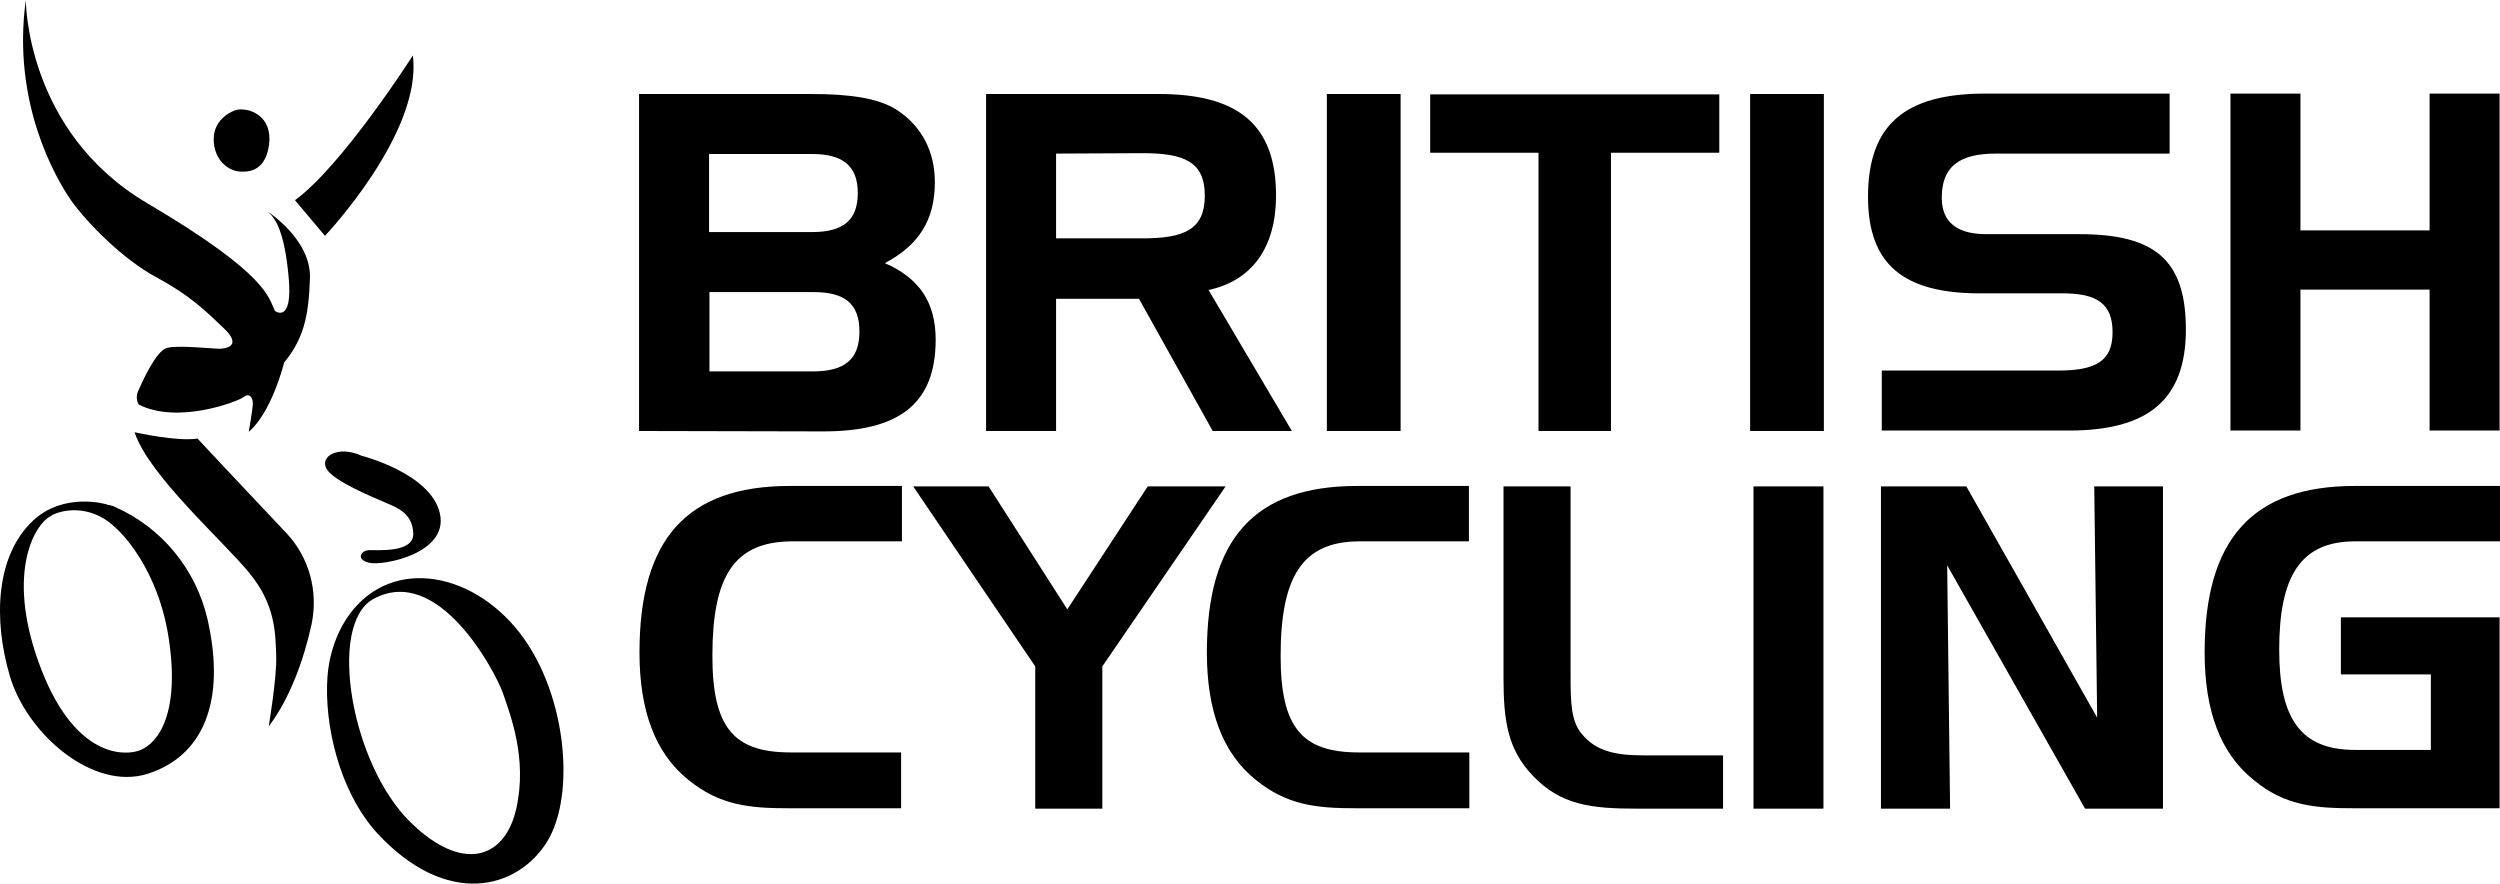
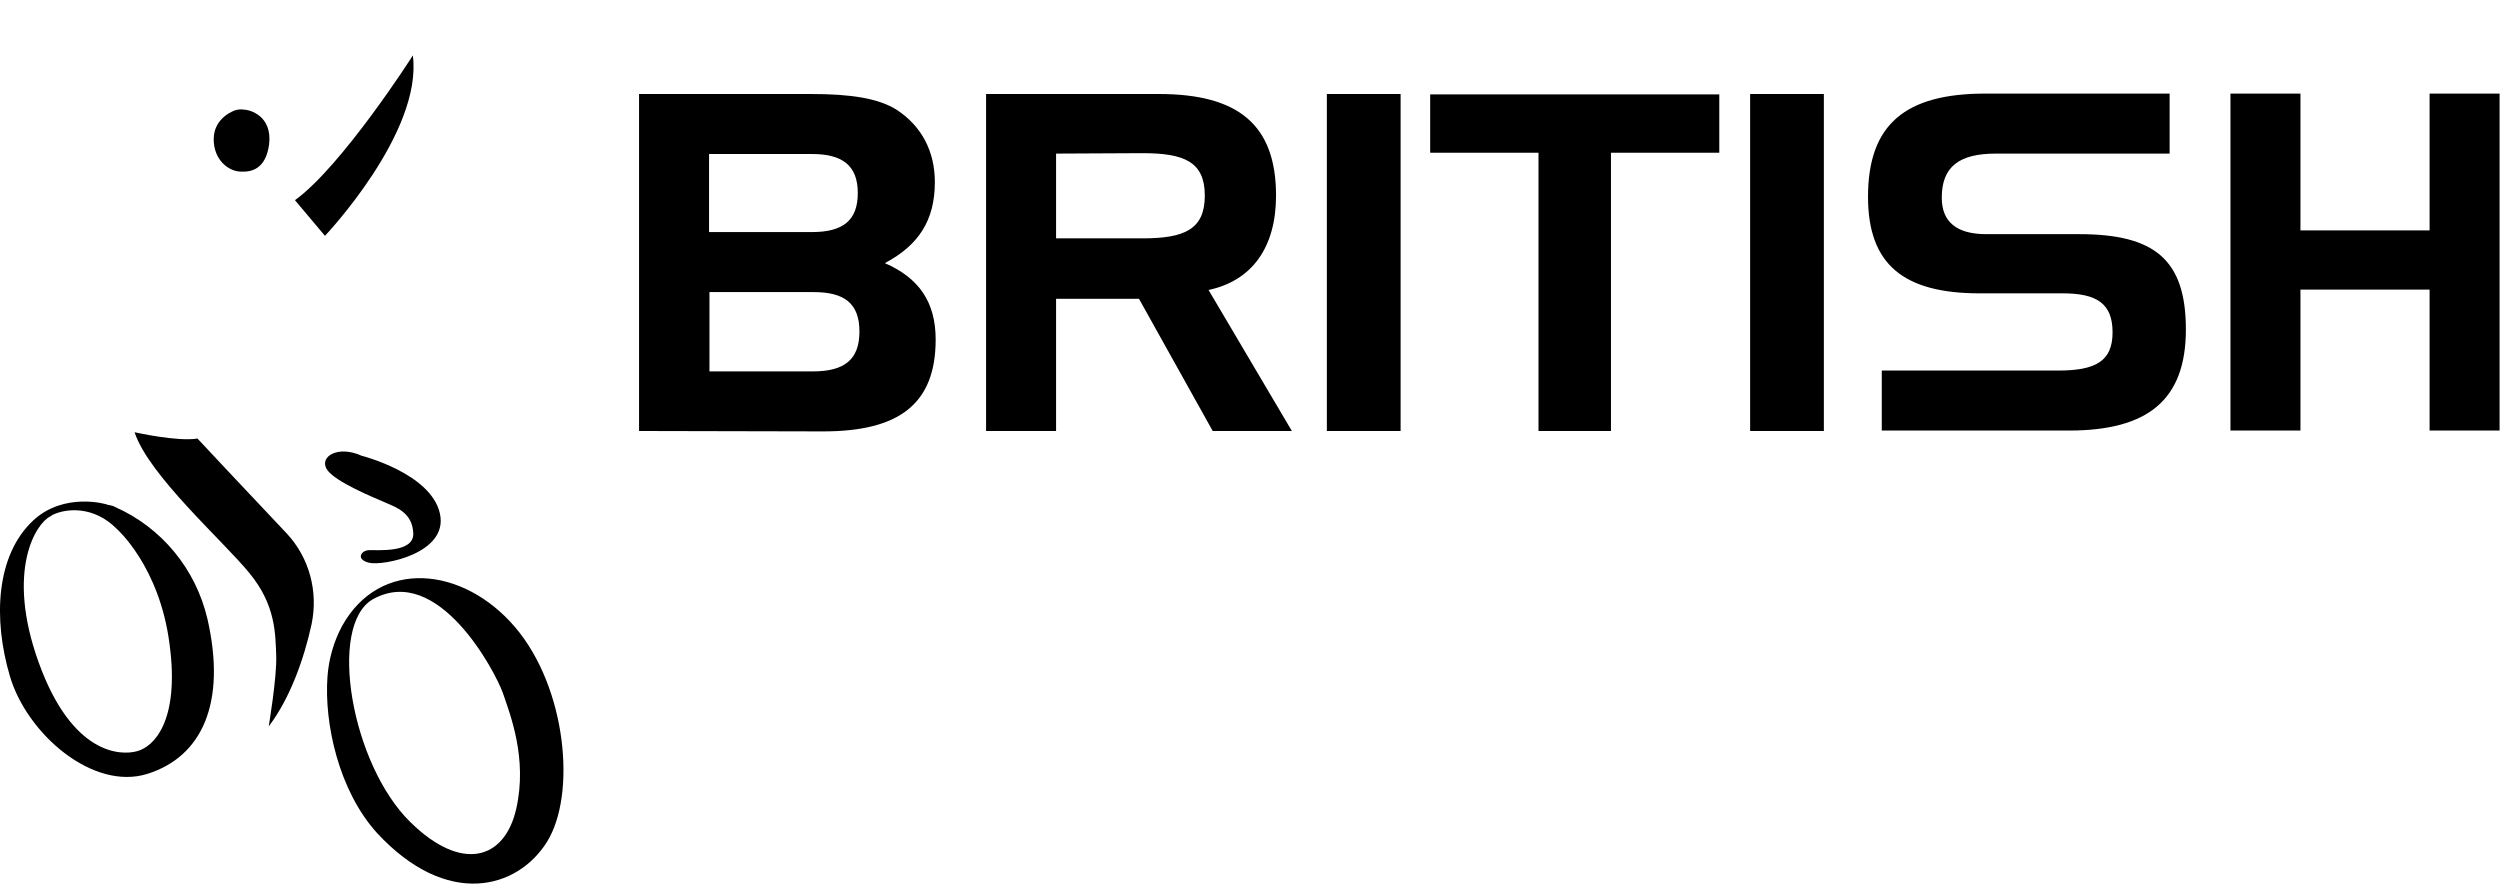
<svg xmlns="http://www.w3.org/2000/svg" width="116" height="41" viewBox="0 0 116 41" fill="none">
  <g clip-path="url(#clip0_2066_2950)">
-     <path d="M1.198 0C1.198 0 1.179 6.095 6.824 9.424C12.468 12.754 12.449 13.806 12.758 14.429C12.758 14.429 13.589 15.052 13.396 12.89C13.203 10.729 12.777 10.106 12.41 9.814C12.41 9.814 14.44 11.099 14.382 12.91C14.324 14.721 14.072 15.733 13.183 16.824C13.183 16.824 12.623 19.121 11.54 20.037C11.54 20.037 11.733 18.985 11.733 18.693C11.714 18.401 11.54 18.226 11.308 18.42C11.076 18.615 8.273 19.706 6.437 18.771C6.321 18.576 6.321 18.323 6.418 18.128C6.572 17.778 7.229 16.279 7.751 16.142C8.273 16.006 9.839 16.181 10.187 16.181C10.535 16.181 11.231 16.025 10.38 15.227C9.549 14.429 8.815 13.708 7.268 12.871C5.722 12.053 4.04 10.34 3.305 9.308C2.59 8.276 0.541 4.771 1.198 0Z" fill="black" />
    <path d="M5.335 23.522C7.5 24.476 9.085 26.404 9.626 28.721C10.516 32.615 9.375 35.108 6.843 35.906C4.311 36.705 1.257 34.056 0.464 31.389C-0.329 28.721 -0.193 25.761 1.546 24.145C2.977 22.821 4.949 23.386 5.007 23.425C5.103 23.444 5.258 23.464 5.335 23.522ZM2.32 23.97C1.682 24.282 0.251 26.462 1.798 30.746C3.344 35.03 5.606 35.069 6.36 34.855C7.114 34.66 8.351 33.492 7.867 29.889C7.404 26.268 5.413 24.535 5.413 24.535C4.349 23.464 3.074 23.581 2.436 23.892L2.32 23.97ZM11.27 5.082C11.598 5.082 12.642 5.374 12.487 6.698C12.333 7.828 11.695 7.984 11.192 7.964C10.612 7.964 9.897 7.419 9.916 6.426C9.936 5.433 10.902 5.121 10.902 5.121C11.038 5.082 11.154 5.063 11.27 5.082ZM13.686 9.288L15.078 10.943C15.078 10.943 19.62 6.153 19.156 2.57C19.156 2.59 15.851 7.73 13.686 9.288ZM6.244 20.056C6.244 20.056 8.235 20.504 9.163 20.348C9.163 20.348 12.023 23.405 13.319 24.768C14.362 25.898 14.768 27.455 14.459 28.955C14.111 30.551 13.473 32.382 12.468 33.706C12.468 33.706 12.855 31.408 12.816 30.415C12.777 29.422 12.797 28.078 11.579 26.599C10.38 25.119 6.901 22.062 6.244 20.056ZM16.779 21.146C16.779 21.146 20.007 21.964 20.413 23.834C20.819 25.683 17.765 26.268 17.127 26.112C16.489 25.956 16.759 25.547 17.107 25.528C17.455 25.508 19.214 25.683 19.176 24.749C19.137 23.814 18.441 23.561 17.9 23.327C17.358 23.094 15.541 22.354 15.174 21.789C14.788 21.205 15.658 20.64 16.779 21.146ZM15.194 31.408C15.252 30.59 15.483 29.773 15.87 29.052C17.629 25.878 21.495 26.287 23.892 29.091C26.289 31.895 26.753 36.86 25.381 39.061C24.008 41.261 20.741 42.157 17.494 38.652C15.716 36.685 15.039 33.57 15.194 31.408ZM19.04 38.145C21.418 40.482 23.409 39.898 23.95 37.542C24.491 35.186 23.66 33.122 23.331 32.148C22.984 31.174 20.335 26.112 17.3 27.806C15.194 29.013 16.295 35.458 19.04 38.145Z" fill="black" />
    <path d="M29.652 19.998V4.362H37.636C39.453 4.362 40.767 4.556 41.618 5.102C42.739 5.842 43.377 6.99 43.377 8.451C43.377 10.203 42.642 11.372 41.057 12.209C42.623 12.89 43.415 14 43.415 15.753C43.415 18.732 41.734 20.017 38.196 20.017L29.652 19.998ZM32.9 10.768H37.674C39.124 10.768 39.801 10.223 39.801 8.957C39.801 7.691 39.105 7.146 37.674 7.146H32.9V10.768ZM39.878 15.383C39.878 14.078 39.182 13.553 37.752 13.553H32.919V17.233H37.713C39.182 17.233 39.878 16.688 39.878 15.383ZM53.776 4.362C57.449 4.362 59.208 5.783 59.208 9.074C59.208 11.489 58.087 13.027 56.077 13.455L59.943 19.998H56.27L52.849 13.864H49.002V19.998H45.754V4.362H53.776ZM49.002 7.127V11.06H53.003C54.956 11.06 55.903 10.651 55.903 9.074C55.903 7.497 54.936 7.107 53.003 7.107L49.002 7.127ZM61.566 19.998V4.362H64.988V19.998H61.566ZM66.36 7.088V4.381H79.775V7.088H74.749V19.998H71.386V7.088H66.36ZM81.206 19.998V4.362H84.627V19.998H81.206ZM92.611 7.127C90.909 7.127 90.098 7.73 90.098 9.171C90.098 10.301 90.793 10.865 92.166 10.865H96.477C99.937 10.865 101.425 12.014 101.425 15.286C101.425 18.557 99.666 19.978 95.993 19.978H87.314V17.194H95.491C97.23 17.194 98.023 16.765 98.023 15.422C98.023 14.078 97.288 13.611 95.703 13.611H91.857C88.319 13.611 86.676 12.267 86.676 9.132C86.676 5.744 88.435 4.342 92.127 4.342H100.671V7.127H92.611ZM106.741 10.69H112.733V4.342H115.981V19.978H112.733V13.436H106.741V19.978H103.493V4.342H106.741V10.69Z" fill="black" />
-     <path d="M33.055 30.434C33.055 33.784 34.06 34.913 36.689 34.913H41.811V37.503H36.573C34.775 37.503 33.383 37.366 31.933 36.179C30.406 34.952 29.672 32.985 29.672 30.279C29.672 25.002 31.875 22.548 36.65 22.548H41.85V25.119H36.727C34.06 25.138 33.055 26.735 33.055 30.434ZM45.87 22.568L49.524 28.273L53.255 22.568H56.869L51.148 30.921V37.522H48.035V30.921L42.372 22.568H45.87ZM59.421 30.434C59.421 33.784 60.426 34.913 63.055 34.913H68.177V37.503H62.9C61.103 37.503 59.711 37.366 58.261 36.179C56.734 34.952 55.999 32.985 55.999 30.279C55.999 25.002 58.203 22.548 62.978 22.548H68.158V25.119H63.036C60.445 25.138 59.421 26.735 59.421 30.434ZM71.096 35.965C69.956 34.757 69.763 33.433 69.763 31.466V22.568H72.875V31.35C72.875 32.576 72.894 33.472 73.397 34.056C74.054 34.855 74.943 35.049 76.277 35.049H79.95V37.522H75.987C73.841 37.522 72.411 37.366 71.096 35.965ZM81.361 37.522V22.568H84.608V37.522H81.361ZM91.238 22.568L97.308 33.297L97.173 22.568H100.362V37.522H96.747L90.349 26.229L90.484 37.522H87.276V22.568H91.238ZM108.597 28.643H115.981V37.503H109.254C107.456 37.503 106.026 37.405 104.557 36.179C103.03 34.952 102.295 32.985 102.295 30.279C102.295 25.002 104.518 22.548 109.273 22.548H116V25.119H109.273C106.76 25.119 105.755 26.715 105.755 30.142C105.755 33.336 106.741 34.796 109.273 34.796H112.791V31.291H108.616V28.643H108.597Z" fill="black" />
  </g>
  <defs>
    <clipPath id="clip0_2066_2950">
      <rect width="116" height="41" fill="white" />
    </clipPath>
  </defs>
</svg>